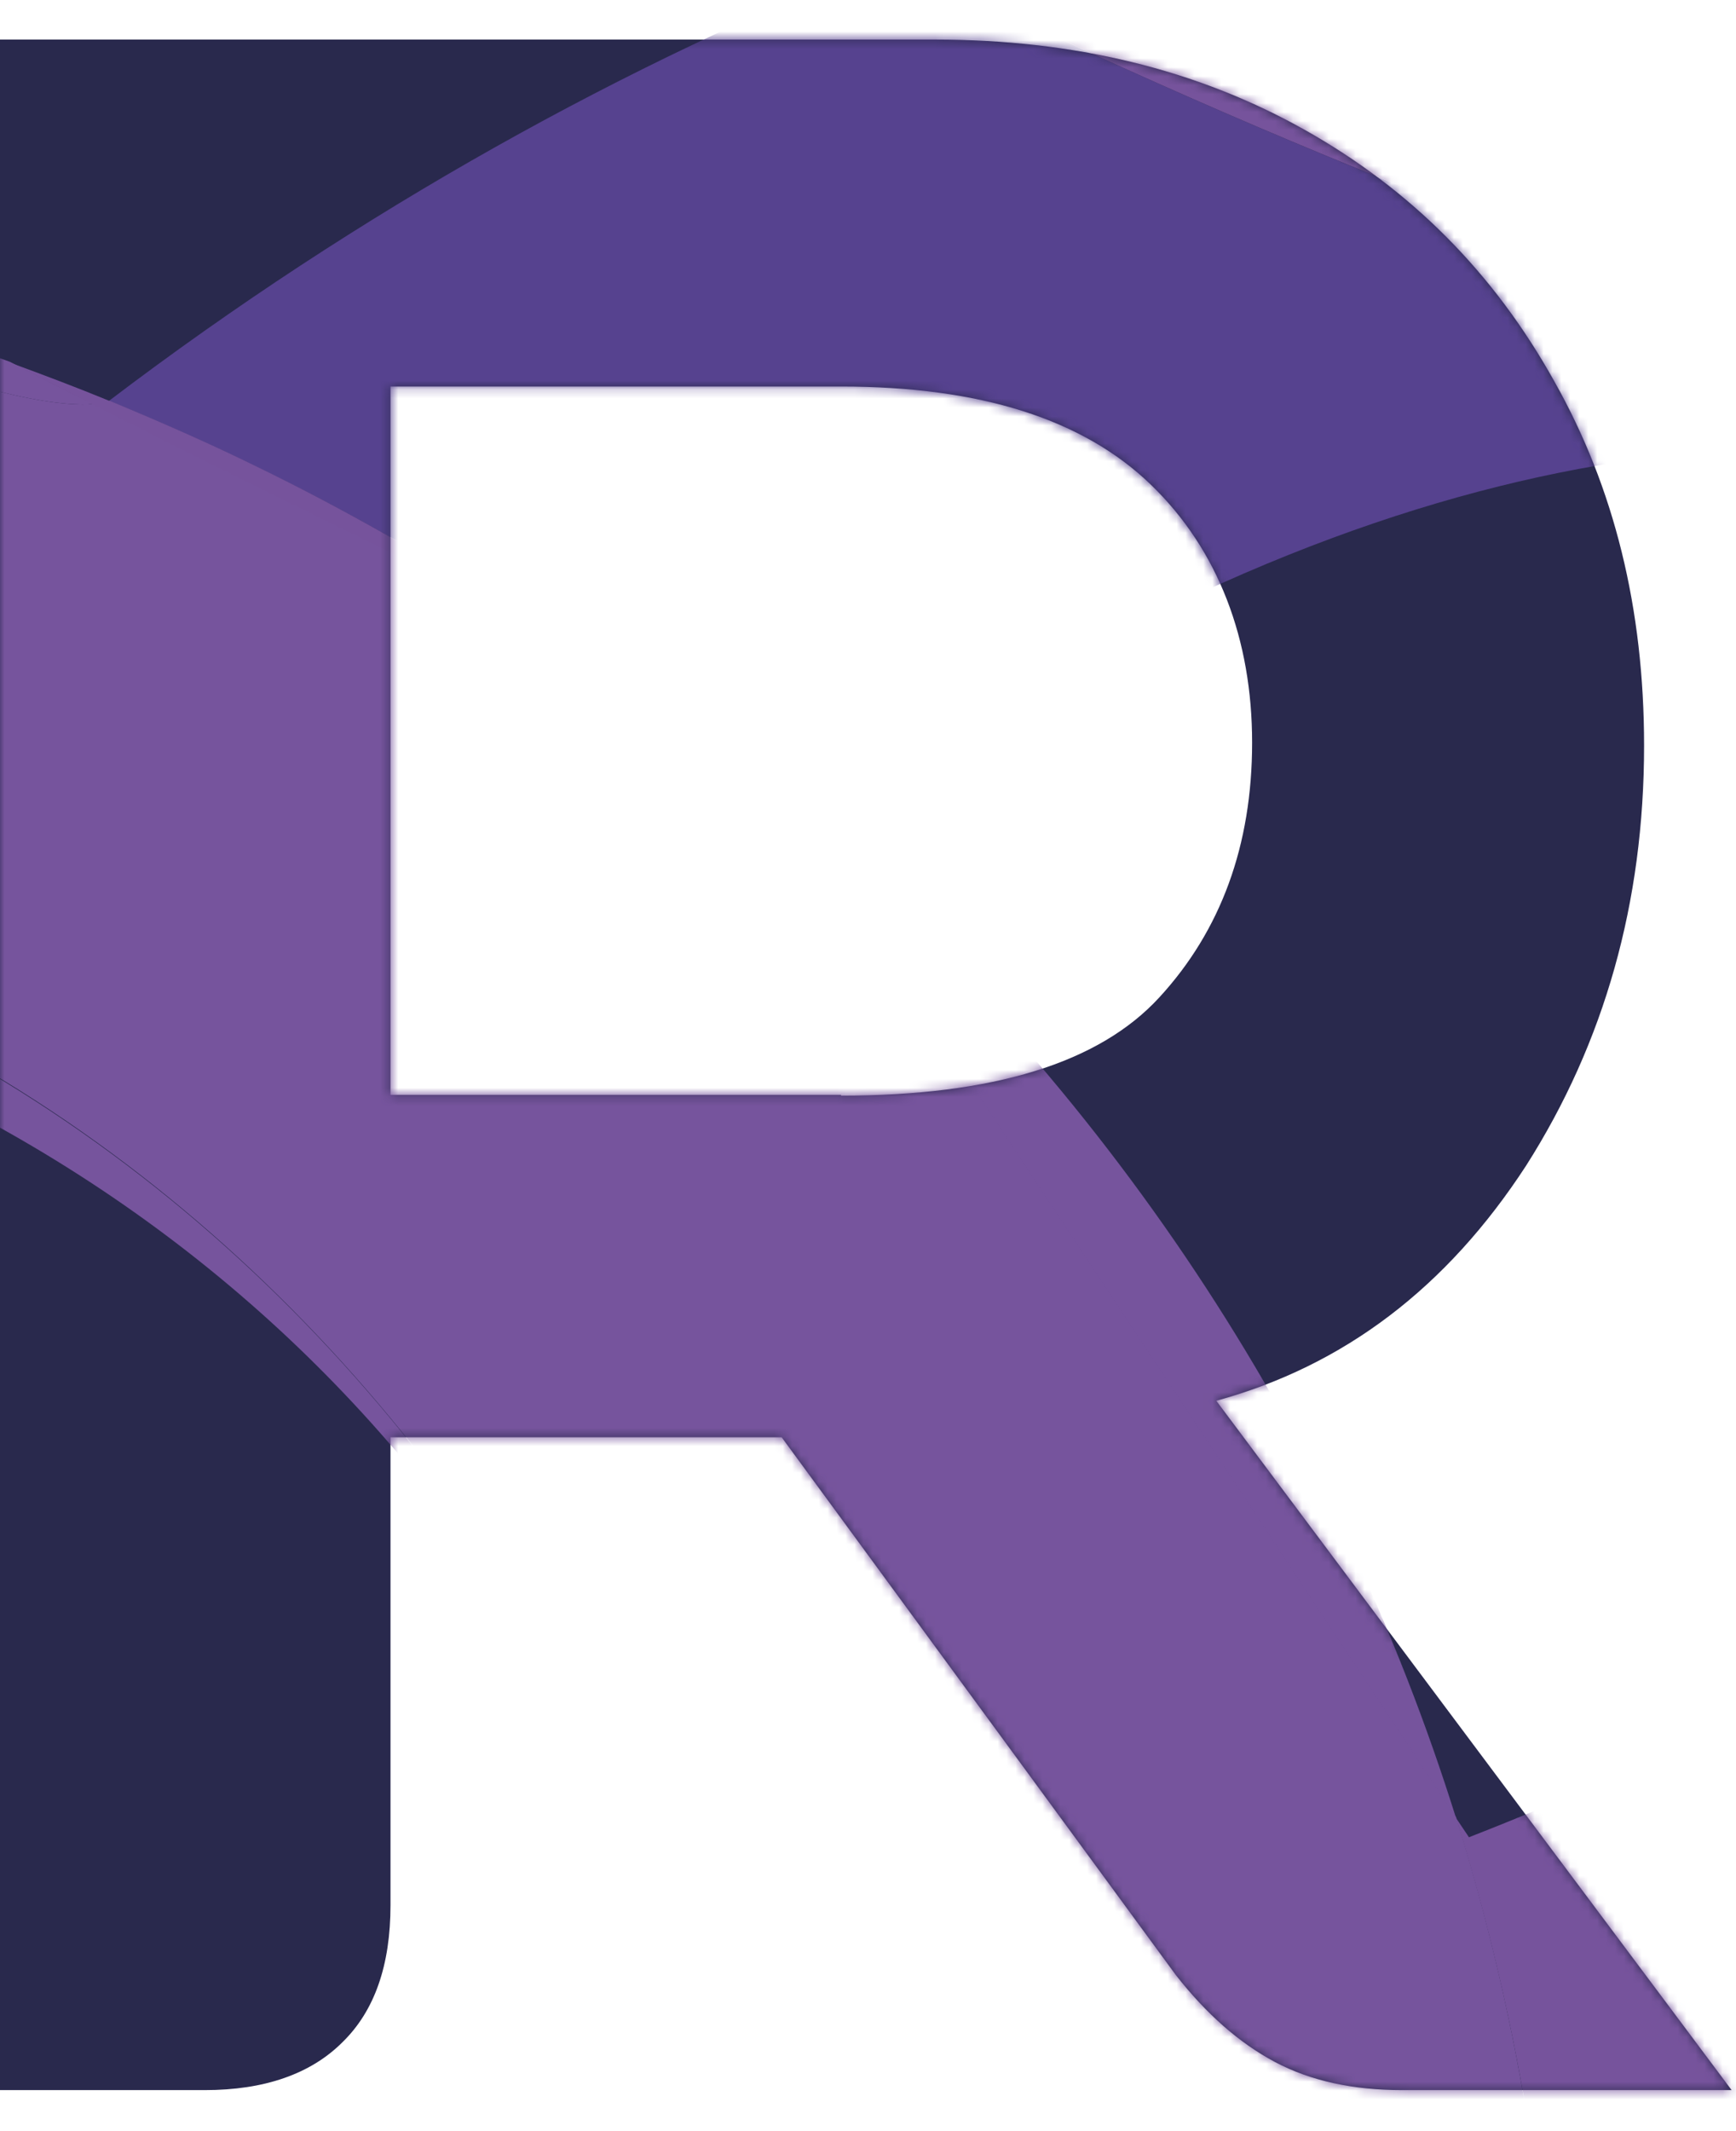
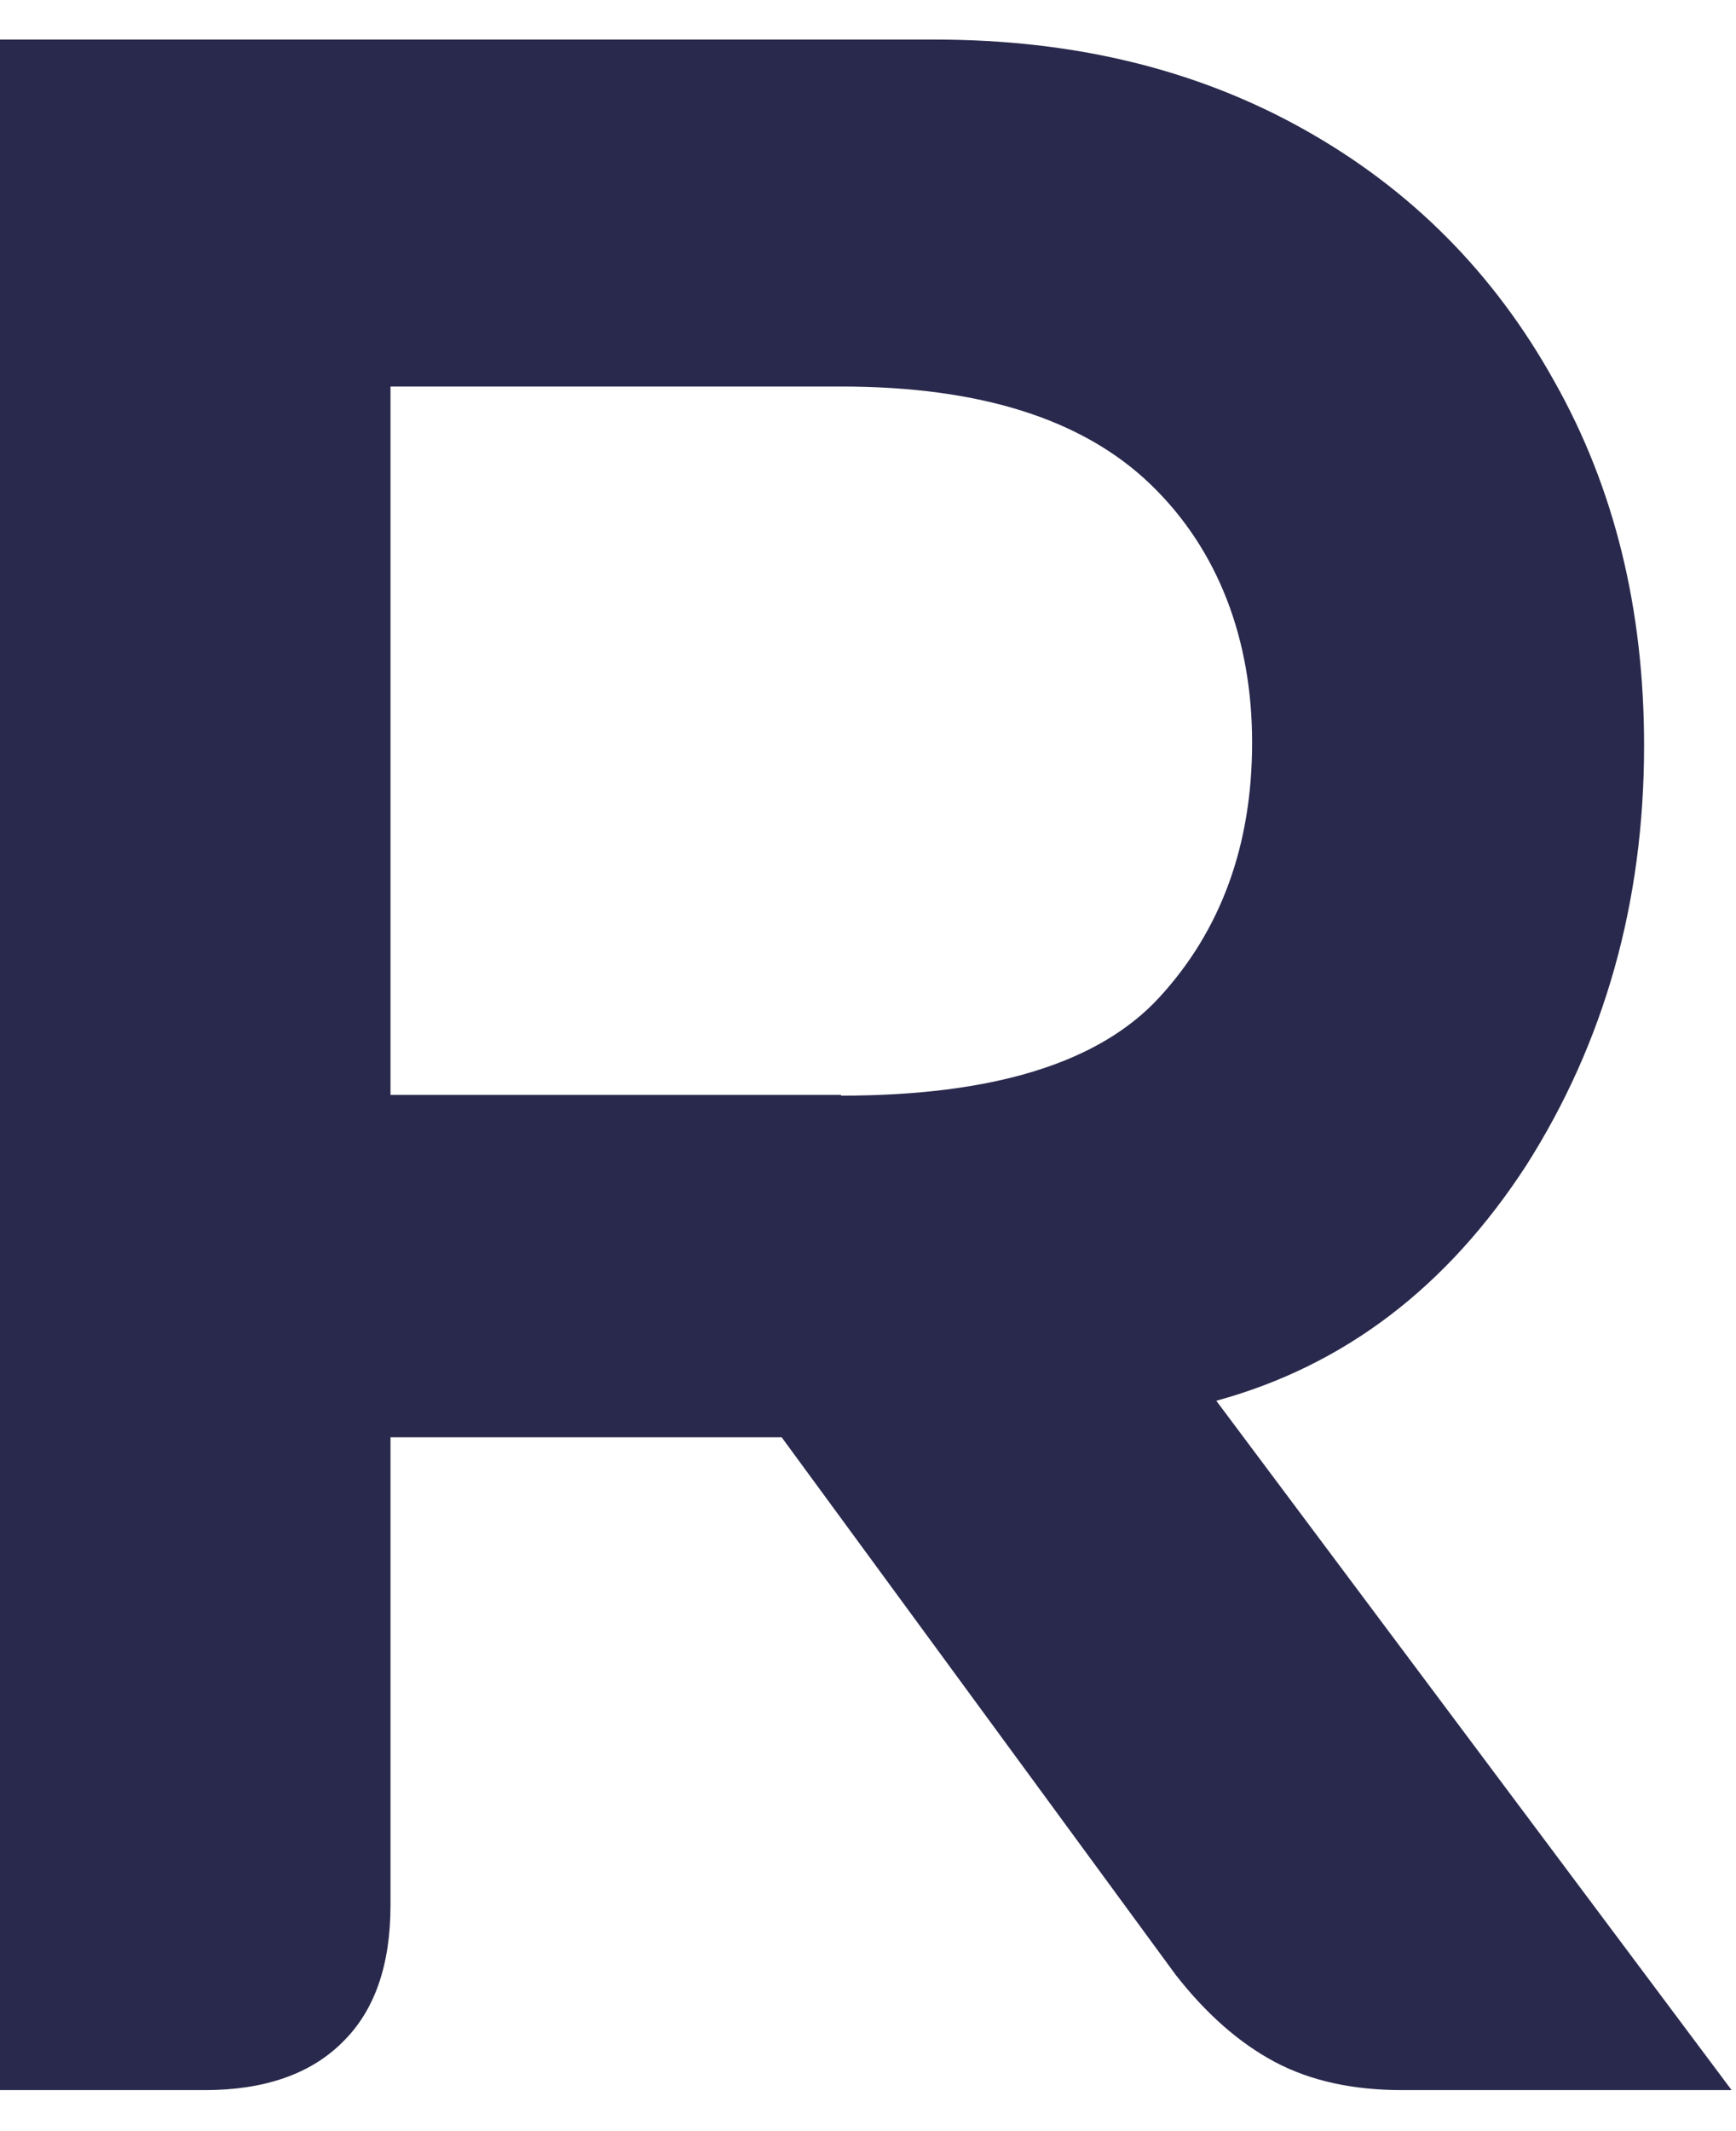
<svg xmlns="http://www.w3.org/2000/svg" width="194" height="238" viewBox="0 0 194 238" fill="none">
  <g clip-path="url(#clip0_69_1421)">
    <path d="M43.639 212.783C43.639 219.497 41.848 224.596 38.274 228.079C34.708 231.649 29.514 233.433 22.884 233.433H-0.083V4.419H104.453C120.021 4.419 133.71 7.733 145.704 14.446C157.698 21.16 166.969 30.507 173.688 42.574C180.406 54.471 183.728 67.982 183.728 83.278C183.728 100.783 179.303 116.419 170.543 130.186C161.694 143.782 150.217 152.535 135.922 156.443L193.51 233.433H156.677C151.231 233.433 146.473 232.414 142.47 230.289C138.475 228.164 134.819 224.936 131.416 220.601L87.353 160.523H43.639V212.783ZM93.99 122.368C111.001 122.368 122.825 118.714 129.544 111.406C136.432 103.928 139.925 94.41 139.925 82.938C139.925 71.466 136.181 61.439 128.611 54.131C121.042 46.823 109.558 43.169 93.99 43.169H43.639V122.283H93.99V122.368Z" fill="#29294D" />
    <mask id="mask0_69_1421" style="mask-type:alpha" maskUnits="userSpaceOnUse" x="-1923" y="0" width="2117" height="238">
-       <path d="M43.639 212.783C43.639 219.497 41.848 224.596 38.274 228.079C34.708 231.649 29.514 233.433 22.884 233.433H-0.083V4.419H104.453C120.021 4.419 133.71 7.733 145.704 14.446C157.698 21.16 166.969 30.507 173.688 42.574C180.406 54.471 183.728 67.982 183.728 83.278C183.728 100.783 179.303 116.419 170.543 130.186C161.694 143.782 150.217 152.535 135.922 156.443L193.51 233.433H156.677C151.231 233.433 146.473 232.414 142.47 230.289C138.475 228.164 134.819 224.936 131.416 220.601L87.353 160.523H43.639V212.783ZM93.99 122.368C111.001 122.368 122.825 118.714 129.544 111.406C136.432 103.928 139.925 94.41 139.925 82.938C139.925 71.466 136.181 61.439 128.611 54.131C121.042 46.823 109.558 43.169 93.99 43.169H43.639V122.283H93.99V122.368Z" fill="#29294D" />
-     </mask>
+       </mask>
    <g mask="url(#mask0_69_1421)">
      <mask id="mask1_69_1421" style="mask-type:luminance" maskUnits="userSpaceOnUse" x="-2126" y="-1818" width="2355" height="2282">
        <path d="M228.423 -1817.2H-2125.46V463.517H228.423V-1817.2Z" fill="white" />
      </mask>
      <g mask="url(#mask1_69_1421)">
        <path d="M98.054 86.812C84.549 80.911 71.037 74.743 57.586 68.36C69.212 75.762 80.063 83.808 90.028 92.444C92.738 90.459 95.399 88.582 98.054 86.812Z" fill="#56428F" />
        <path d="M90.029 92.497C90.029 92.497 89.866 92.605 89.75 92.712L162.715 203.047C149.707 161.531 125.351 123.34 90.029 92.497Z" fill="#76549D" />
        <path d="M-8.619 121.462C21.604 136.106 44.578 158.097 60.078 184.219C75.577 210.342 83.548 240.648 83.548 271.812C83.548 280.93 82.779 290.103 81.391 299.328C84.603 299.221 87.816 299.114 91.077 298.953C93.568 210.986 39.874 118.244 -52.688 100.168L-53.24 107.141C-38.128 109.769 -23.125 114.489 -8.619 121.516V121.462Z" fill="#76549D" />
        <path d="M-47.318 30.276C-33.315 30.598 -2.479 45.992 10.42 45.134C7.323 43.579 4.219 42.023 1.122 40.414C-14.875 34.567 -31.042 30.223 -47.154 27.434L-47.372 30.223L-47.318 30.276Z" fill="#76549D" />
-         <path d="M-47.318 30.276L-52.743 100.06C39.819 118.137 93.514 210.878 91.022 298.845C114.5 297.666 137.746 294.823 160.448 289.995C160.448 288.761 160.611 287.581 160.611 286.348C164.709 285.811 169.079 285.221 173.565 284.685C173.674 281.627 173.844 278.624 173.844 275.566C173.844 250.785 170.025 226.38 162.714 202.94L89.749 92.605C89.749 92.605 89.919 92.498 90.028 92.39C80.117 83.7 69.267 75.708 57.586 68.306C41.753 60.797 26.035 52.965 10.42 45.134C-2.48 45.992 -33.316 30.598 -47.318 30.276Z" fill="#76549D" />
        <path d="M341.414 48.622C258.871 61.817 178.548 33.871 99.552 -4.642C69.988 7.052 40.316 23.411 12.19 44.76C17.615 47.013 23.04 49.373 28.411 52.001C38.71 56.989 48.342 62.514 57.586 68.414C71.037 74.797 84.494 81.019 98.054 86.866C210.99 9.841 298.509 67.395 261.75 133.853C292.314 136.589 322.429 134.926 351.767 127.31C357.029 100.008 353.149 72.598 341.414 48.622Z" fill="#56428F" />
        <path d="M-24.677 -69.976C-29.435 -72.496 -34.2 -74.964 -38.959 -77.431L-39.626 -69.01L-44.275 -8.934L-45.051 1.257C-14.494 0.56 16.955 -5.448 48.397 -17.463C53.216 -19.287 57.92 -21.271 62.569 -23.363C58.587 -25.455 54.544 -27.547 50.554 -29.693C25.368 -42.995 0.291 -56.78 -24.677 -69.976Z" fill="#DE3675" />
        <path d="M276.257 240.969C249.076 260.226 219.07 273.958 187.404 283.237C205.511 281.735 224.55 282.432 239.389 291.926L292.035 234.157C290.98 232.977 290.095 231.851 289.381 230.725C285.228 234.211 280.96 237.644 276.257 240.969Z" fill="#80C8C9" />
        <path d="M341.414 48.62C322.592 10.054 283.622 -19.715 230.309 -26.152C191.059 -29.746 145.445 -22.826 99.552 -4.643C178.548 33.87 258.871 61.762 341.414 48.62Z" fill="#76539C" />
        <path d="M261.751 133.799C248.082 158.527 217.246 184.488 164.158 205.192L162.715 203.047C170.026 226.433 173.899 250.839 173.844 275.674C173.844 278.678 173.674 281.735 173.565 284.792C178.051 284.256 182.646 283.719 187.35 283.344C219.016 274.011 249.022 260.28 276.202 241.076C280.906 237.751 285.229 234.318 289.32 230.832C282.295 220.104 290.32 212.702 301.28 204.871C319.659 191.729 334.886 174.565 343.572 154.128C347.336 145.332 349.998 136.374 351.713 127.363C322.375 134.979 292.253 136.642 261.696 133.906L261.751 133.799Z" fill="#76539C" />
-         <path d="M12.19 44.759C8.541 43.257 4.831 41.862 1.176 40.522C4.273 42.077 7.377 43.632 10.474 45.242C26.09 53.126 41.807 60.904 57.64 68.414C48.396 62.567 38.764 56.989 28.465 52C23.101 49.372 17.676 47.012 12.251 44.759H12.19Z" fill="#76539C" />
      </g>
    </g>
  </g>
  <defs>
    <clipPath id="clip0_69_1421">
      <rect width="194" height="238" fill="white" />
    </clipPath>
  </defs>
</svg>